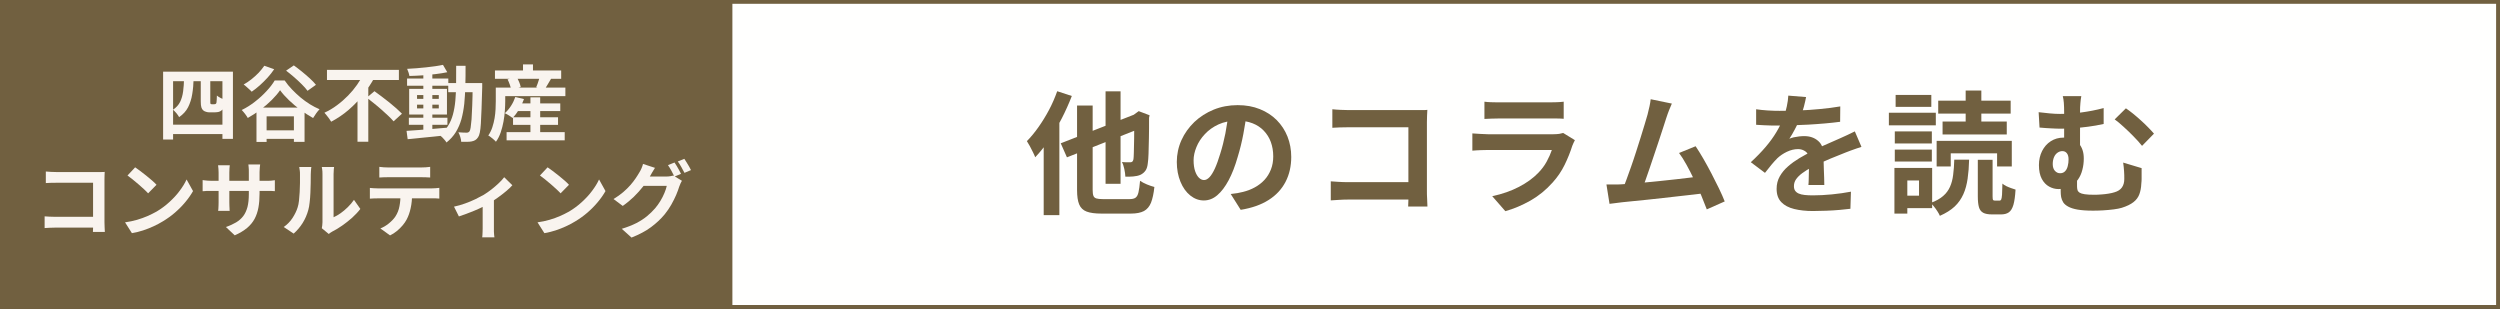
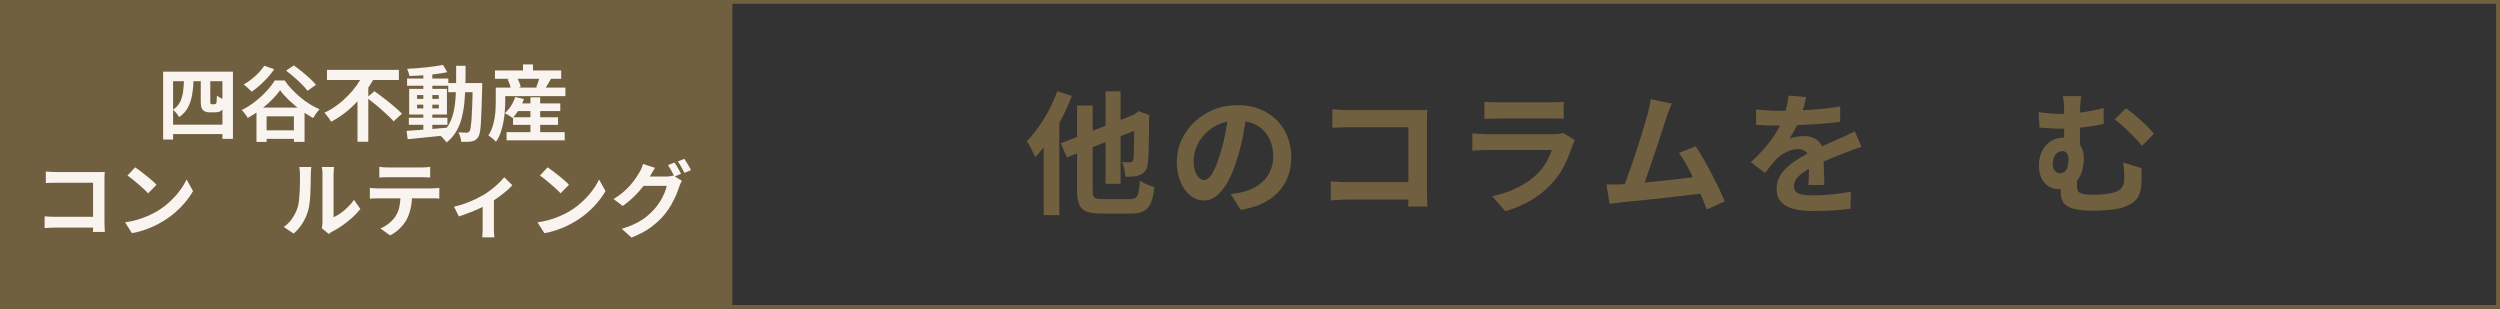
<svg xmlns="http://www.w3.org/2000/svg" id="_レイヤー_2" data-name="レイヤー_2" viewBox="0 0 333.36 41.19">
  <rect x="0" y="0" width="333.36" height="41.19" fill="#333333" stroke="none" />
  <defs>
    <style>      .cls-1 {        fill: #fffffe;      }      .cls-2 {        fill: #f9f4ef;      }      .cls-3 {        fill: #716040;      }    </style>
  </defs>
  <g id="_背景" data-name="背景">
    <g>
-       <rect class="cls-1" x=".26" y=".26" width="332.84" height="40.68" />
      <path class="cls-3" d="M332.84.51v40.16H.51V.51h332.33M333.36,0H0v41.19h333.36V0h0Z" />
    </g>
    <rect class="cls-3" y="0" width="97.66" height="41.19" />
  </g>
  <g id="_オブジェクト" data-name="オブジェクト">
    <g>
      <path class="cls-2" d="M21.75,9.56h9.31v8.96h-1.4v-7.69h-6.58v7.78h-1.33v-9.05ZM22.45,16.62h7.93v1.26h-7.93v-1.26ZM24.53,10.46h1.29c-.02.76-.08,1.46-.19,2.1-.1.65-.29,1.22-.55,1.74-.26.51-.66.95-1.2,1.32-.07-.15-.19-.33-.35-.52-.16-.19-.32-.35-.46-.47.43-.29.75-.64.95-1.05s.33-.88.4-1.41c.07-.52.11-1.09.12-1.71ZM26.75,10.48h1.29v3.06c0,.17.01.27.03.3.04.04.09.06.18.06h.29s.08,0,.12-.01c.04,0,.07-.02.09-.03.02-.01.05-.04.07-.07.03-.03.04-.09.05-.16.01-.07.02-.19.03-.35,0-.16,0-.34.02-.54.12.1.27.21.47.31.19.1.38.18.54.23-.01.22-.04.44-.06.65-.03.22-.06.38-.1.48-.05.11-.11.2-.18.27s-.16.13-.27.18c-.09.04-.2.08-.32.09-.13.02-.25.03-.36.03h-.71c-.15,0-.3-.02-.45-.07-.15-.04-.29-.11-.4-.21-.1-.1-.18-.22-.23-.39-.05-.16-.08-.43-.08-.8v-3.03Z" />
      <path class="cls-2" d="M37.36,12.01c-.29.43-.67.87-1.12,1.32-.45.45-.95.88-1.5,1.29-.55.41-1.11.78-1.7,1.11-.08-.15-.2-.33-.36-.54-.16-.21-.31-.38-.45-.52.62-.3,1.21-.67,1.78-1.12.57-.44,1.08-.91,1.53-1.4.46-.49.82-.96,1.09-1.42h1.33c.29.43.62.83.98,1.2.36.38.74.73,1.14,1.07.4.33.81.63,1.24.9.43.26.86.49,1.29.67-.16.16-.31.35-.46.56-.14.21-.28.41-.4.61-.54-.3-1.09-.66-1.66-1.07-.56-.41-1.08-.85-1.56-1.31-.48-.46-.88-.91-1.19-1.34ZM35.25,8.77l1.31.46c-.25.37-.54.75-.88,1.12s-.69.72-1.05,1.04c-.36.32-.72.6-1.07.84-.07-.09-.18-.19-.31-.31-.13-.12-.27-.24-.4-.36-.14-.12-.25-.22-.36-.29.35-.2.7-.43,1.04-.7.34-.27.66-.56.96-.87.29-.31.55-.63.76-.94ZM34.2,14.35h6.41v4.57h-1.42v-3.41h-3.64v3.42h-1.35v-4.58ZM34.67,17.38h5.39v1.14h-5.39v-1.14ZM38.15,9.42l1.03-.7c.34.24.69.52,1.07.82.37.3.73.61,1.07.92.34.31.61.6.81.85l-1.12.8c-.19-.26-.44-.54-.76-.86s-.66-.64-1.03-.96c-.37-.32-.73-.61-1.07-.87Z" />
      <path class="cls-2" d="M48.47,9.83l1.46.52c-.42.77-.92,1.52-1.49,2.26-.58.73-1.22,1.41-1.94,2.03-.72.62-1.5,1.15-2.34,1.59-.07-.12-.15-.25-.26-.4-.11-.15-.22-.29-.33-.43-.11-.14-.22-.27-.31-.37.59-.27,1.15-.6,1.68-1,.53-.39,1.02-.82,1.47-1.28s.85-.94,1.2-1.44c.35-.5.64-.99.87-1.48ZM43.6,9.32h9.59v1.35h-9.59v-1.35ZM47.67,12.49l1.44-1.44v7.85h-1.44v-6.41ZM48.91,13.02l1.02-.86c.29.21.61.45.95.7.34.25.68.52,1.02.79.34.27.66.54.95.8.29.26.54.5.75.71l-1.12,1.02c-.18-.22-.42-.46-.7-.73s-.59-.54-.91-.83-.66-.56-1-.84c-.34-.27-.66-.52-.96-.76Z" />
      <path class="cls-2" d="M54.21,17.45c.46-.03.99-.07,1.58-.11s1.22-.09,1.89-.15c.66-.05,1.33-.11,1.99-.17v1c-.61.07-1.24.13-1.88.2-.63.07-1.24.13-1.83.18-.58.05-1.12.11-1.6.16l-.15-1.11ZM54.28,10.47h5.5v.96h-5.5v-.96ZM59.07,8.65l.57.98c-.46.1-.98.18-1.56.25-.58.07-1.16.12-1.76.17-.6.04-1.18.07-1.73.08-.02-.14-.06-.3-.12-.48s-.12-.34-.18-.47c.41-.02.83-.05,1.26-.08s.86-.07,1.28-.12c.42-.04.82-.09,1.2-.15.38-.05.72-.12,1.03-.18ZM54.52,15.7h5.14v.94h-5.14v-.94ZM54.56,11.85h5.04v3.42h-5.04v-3.42ZM55.61,12.68v.5h2.9v-.5h-2.9ZM55.61,13.96v.49h2.9v-.49h-2.9ZM56.45,9.7h1.2v7.89h-1.2v-7.89ZM60.82,8.77h1.26c0,.94,0,1.83-.03,2.67-.02.84-.07,1.64-.14,2.38-.08.74-.21,1.43-.38,2.07-.18.63-.43,1.21-.75,1.73-.32.52-.74.98-1.24,1.38-.07-.11-.15-.23-.26-.35-.11-.12-.22-.24-.33-.36-.11-.11-.23-.21-.33-.28.46-.35.84-.76,1.12-1.22.29-.46.51-.97.66-1.53.15-.56.26-1.18.32-1.85s.09-1.39.1-2.17c0-.77.01-1.6.01-2.48ZM59.77,11.08h3.82v1.21h-3.82v-1.21ZM63.04,11.08h1.26v.58c-.03,1.13-.06,2.09-.09,2.88-.03.79-.06,1.44-.09,1.95-.03.51-.08.91-.14,1.19-.06.29-.14.49-.23.62-.12.18-.25.31-.39.39-.14.08-.29.13-.48.17-.17.03-.37.05-.62.05-.24,0-.49,0-.76,0,0-.18-.05-.4-.12-.64-.07-.24-.16-.45-.26-.63.23.02.45.04.65.04.2,0,.35.01.45.01.09,0,.16-.01.22-.04.06-.03.11-.08.17-.14.06-.09.11-.26.15-.51.04-.25.08-.62.12-1.09.03-.47.06-1.08.09-1.83.03-.75.05-1.65.06-2.72v-.28Z" />
      <path class="cls-2" d="M66.1,11.68h1.27v1.79c0,.39-.02.82-.05,1.29-.03.47-.09.95-.18,1.44-.09.49-.21.97-.37,1.44s-.37.89-.64,1.26c-.07-.08-.16-.18-.29-.29-.13-.11-.26-.22-.39-.32-.13-.1-.25-.18-.34-.22.23-.34.41-.7.54-1.1s.23-.8.3-1.21c.07-.41.11-.81.13-1.2.02-.39.03-.75.03-1.08v-1.79ZM66,9.4h8.83v1.11h-8.83v-1.11ZM66.83,11.68h8.56v1.14h-8.56v-1.14ZM68.7,12.93l1.17.28c-.17.48-.39.95-.66,1.39-.27.44-.56.82-.86,1.13-.08-.07-.18-.14-.31-.22-.12-.08-.25-.16-.38-.24-.13-.08-.25-.14-.35-.18.31-.26.58-.59.83-.97.25-.39.43-.78.57-1.18ZM67.55,17.62h7.75v1.09h-7.75v-1.09ZM67.69,10.58l1.2-.31c.12.2.23.42.34.68.11.25.17.47.2.65l-1.28.35c-.02-.18-.08-.4-.17-.66-.09-.26-.19-.49-.3-.71ZM68.41,15.64h6v1.01h-6v-1.01ZM68.65,13.79h6.06v1.02h-6.06v-1.02ZM69.74,8.59h1.33v1.46h-1.33v-1.46ZM70.73,12.98h1.3v5.31h-1.3v-5.31ZM71.99,10.16l1.51.31c-.17.28-.33.55-.48.81-.15.26-.3.49-.43.67l-1.09-.32c.07-.15.13-.31.19-.48.06-.17.12-.34.17-.52.05-.17.1-.33.13-.48Z" />
      <path class="cls-2" d="M5.96,28.85c.19.01.41.03.64.04.24.01.48.02.73.02h5.94v1.44h-5.9c-.21,0-.46,0-.73.02-.28.01-.5.03-.69.04v-1.57ZM6.11,22.87c.21.02.44.04.69.05s.48.02.66.02h5.54c.16,0,.34,0,.53,0,.19,0,.34,0,.43-.02,0,.12-.01.28-.02.48,0,.19-.01.37-.01.53v5.7c0,.19,0,.41.02.67.01.26.02.47.03.63h-1.59c0-.16.01-.34.02-.53,0-.19,0-.39,0-.59v-5.44h-4.94c-.23,0-.48,0-.74.01-.26,0-.47.02-.62.03v-1.53Z" />
      <path class="cls-2" d="M16.66,29.65c.57-.08,1.11-.19,1.62-.34.51-.15.98-.32,1.41-.51.43-.19.83-.39,1.19-.59.62-.37,1.2-.8,1.72-1.28.52-.48.98-.97,1.36-1.49.39-.52.7-1.02.92-1.51l.86,1.55c-.28.49-.62.98-1.03,1.47-.41.49-.87.96-1.38,1.4-.51.44-1.07.84-1.66,1.19-.37.23-.78.44-1.21.64-.43.2-.89.38-1.37.54-.48.16-.98.28-1.5.37l-.92-1.45ZM18.03,22.32c.19.13.41.29.67.48.26.19.52.4.8.62.28.22.53.44.78.65.24.21.44.4.59.57l-1.12,1.14c-.14-.15-.32-.34-.55-.55-.23-.21-.47-.43-.74-.66-.26-.23-.52-.44-.78-.65-.26-.21-.48-.38-.68-.52l1.03-1.1Z" />
-       <path class="cls-2" d="M27.01,24.01c.07,0,.17.02.29.04.12.02.25.03.41.04.15.01.32.02.51.02h7.22c.29,0,.53,0,.71-.02.18-.01.35-.03.5-.06v1.46c-.12-.01-.28-.02-.47-.03-.2,0-.44,0-.74,0h-7.22c-.18,0-.35,0-.5,0-.15,0-.28,0-.4.02-.11,0-.21.01-.3.02v-1.5ZM30.64,22.03c-.01.1-.03.24-.04.41-.01.17-.02.36-.02.58v3.94c0,.16,0,.32.01.47,0,.15.01.28.02.4,0,.11,0,.21.02.29h-1.54c.01-.08.03-.18.03-.29,0-.11.01-.25.02-.4,0-.15.01-.31.01-.47v-3.94c0-.16,0-.33-.02-.49-.01-.17-.03-.33-.05-.49h1.56ZM34.61,25.82c0,.68-.05,1.3-.15,1.85-.1.55-.27,1.06-.51,1.51-.24.45-.58.86-1.01,1.22s-.98.69-1.64.98l-1.18-1.11c.53-.18.98-.39,1.37-.62.38-.23.7-.51.95-.84.25-.33.43-.74.56-1.21.12-.47.18-1.05.18-1.72v-2.93c0-.23,0-.43-.02-.6-.02-.17-.03-.31-.04-.42h1.57c-.01.11-.03.25-.05.42-.02.17-.03.37-.03.6v2.87Z" />
      <path class="cls-2" d="M37.82,30.28c.48-.34.88-.74,1.19-1.22.31-.48.54-.95.68-1.41.08-.24.14-.54.18-.9.04-.36.07-.74.09-1.14.02-.41.04-.81.04-1.21,0-.4,0-.77,0-1.11,0-.22,0-.41-.03-.57-.02-.16-.04-.31-.07-.45h1.62s-.02.08-.03.18c-.01.11-.02.23-.03.37-.01.14-.02.29-.02.45,0,.32,0,.7-.01,1.13,0,.43-.02.87-.04,1.31-.02.45-.05.87-.1,1.27-.04.4-.1.74-.18,1.02-.17.62-.42,1.2-.75,1.73-.33.53-.74,1.01-1.2,1.42l-1.34-.89ZM42.91,30.44c.02-.11.04-.24.06-.38.02-.14.03-.29.03-.43v-6.41c0-.25-.01-.47-.04-.65-.03-.18-.04-.28-.05-.3h1.64s-.02.12-.04.3c-.02.19-.03.41-.03.65v5.75c.3-.13.61-.31.94-.54.32-.23.64-.49.95-.8.31-.3.59-.63.83-.98l.85,1.21c-.3.4-.67.78-1.09,1.17-.43.38-.87.73-1.33,1.05-.46.32-.89.58-1.31.79-.12.07-.21.13-.29.18-.07.05-.14.1-.19.15l-.92-.76Z" />
      <path class="cls-2" d="M49.32,25.06c.16.01.34.03.52.04.19.01.37.02.53.02h7.21c.12,0,.28,0,.48-.02.2-.01.38-.03.52-.05v1.43c-.13-.01-.29-.02-.48-.03-.19,0-.36,0-.52,0h-7.21c-.16,0-.34,0-.53.01-.19,0-.37.02-.52.03v-1.44ZM50.59,22.25c.18.03.38.05.59.06s.41.02.58.02h4.42c.19,0,.39,0,.59-.02.21-.01.4-.03.59-.06v1.42c-.19-.01-.39-.03-.59-.03-.21,0-.4-.01-.59-.01h-4.41c-.19,0-.39,0-.61.01-.22,0-.41.02-.58.03v-1.42ZM54.95,25.82c0,.72-.06,1.36-.19,1.93-.12.57-.3,1.08-.54,1.53-.13.25-.31.51-.53.77-.22.26-.47.51-.76.75s-.59.43-.92.59l-1.29-.93c.39-.15.76-.37,1.12-.66s.65-.59.87-.91c.28-.43.47-.89.56-1.41.1-.51.14-1.06.14-1.65h1.53Z" />
      <path class="cls-2" d="M60.56,27.55c.48-.1.96-.24,1.46-.42.5-.18.96-.37,1.39-.58.43-.21.79-.4,1.09-.57.36-.22.71-.47,1.06-.74.35-.28.67-.55.96-.83.29-.28.53-.54.71-.78l1.09,1.07c-.21.24-.49.51-.84.8-.35.29-.72.58-1.13.87-.4.29-.81.55-1.21.79-.25.15-.54.31-.86.47-.32.16-.66.31-1.02.46-.36.15-.71.29-1.07.42-.36.13-.69.25-1,.35l-.65-1.3ZM64.36,26.83l1.5-.29v3.92c0,.12,0,.27,0,.43,0,.16.01.31.03.45.01.14.03.24.04.31h-1.63c.01-.07.02-.18.03-.31,0-.14,0-.28.02-.45,0-.16.01-.3.01-.43v-3.63Z" />
      <path class="cls-2" d="M71.66,29.65c.57-.08,1.11-.19,1.62-.34.51-.15.98-.32,1.41-.51.43-.19.83-.39,1.19-.59.62-.37,1.2-.8,1.72-1.28.52-.48.98-.97,1.36-1.49.39-.52.7-1.02.92-1.51l.86,1.55c-.28.49-.62.98-1.03,1.47-.41.49-.87.96-1.38,1.4-.51.44-1.07.84-1.66,1.19-.37.23-.78.44-1.21.64-.43.2-.89.38-1.37.54-.48.16-.98.28-1.5.37l-.92-1.45ZM73.03,22.32c.19.13.41.29.67.48.26.19.52.4.8.62.28.22.53.44.78.65.24.21.44.4.59.57l-1.12,1.14c-.14-.15-.32-.34-.55-.55-.23-.21-.47-.43-.74-.66-.26-.23-.52-.44-.78-.65-.26-.21-.48-.38-.68-.52l1.03-1.1Z" />
      <path class="cls-2" d="M87.35,22.36c-.13.19-.26.4-.38.62-.12.22-.22.39-.29.51-.25.44-.56.9-.92,1.37-.37.47-.78.93-1.24,1.38-.46.44-.95.85-1.48,1.22l-1.23-.92c.48-.29.91-.6,1.28-.91.37-.32.69-.63.96-.94.27-.31.51-.61.7-.9.2-.29.36-.55.5-.79.09-.13.18-.31.28-.53.1-.22.17-.43.21-.61l1.62.53ZM90.94,24.1c-.07.1-.13.23-.2.37-.07.14-.12.28-.17.42-.1.32-.23.69-.41,1.11-.18.41-.39.84-.64,1.28-.25.44-.54.87-.88,1.29-.52.63-1.13,1.2-1.83,1.72s-1.57.98-2.6,1.39l-1.3-1.17c.75-.23,1.39-.48,1.94-.76.54-.28,1.02-.59,1.42-.92s.76-.68,1.08-1.05c.25-.29.48-.61.7-.97.22-.36.4-.72.55-1.08.15-.36.25-.67.31-.95h-3.71l.51-1.24h3.13c.18,0,.35-.01.52-.04.17-.03.32-.06.43-.09l1.13.69ZM89.95,21.68c.09.13.2.29.3.47.11.18.21.37.31.55.1.18.19.34.25.48l-.88.37c-.11-.23-.24-.49-.4-.78-.16-.29-.31-.54-.46-.75l.87-.35ZM91.25,21.18c.09.13.2.29.31.48.11.19.22.37.33.55s.19.34.25.47l-.87.37c-.12-.23-.26-.49-.42-.78s-.32-.53-.47-.74l.87-.35Z" />
    </g>
    <g>
      <path class="cls-3" d="M140.96,12.16l1.96.64c-.38.99-.83,1.99-1.34,2.99-.52,1-1.08,1.95-1.68,2.84-.6.89-1.22,1.67-1.86,2.34-.06-.17-.16-.38-.29-.65-.14-.27-.28-.55-.42-.82-.15-.28-.28-.5-.4-.68.53-.54,1.05-1.17,1.55-1.88s.97-1.47,1.4-2.28.79-1.65,1.09-2.49ZM139.17,17.06l2.07-2.09.02.02v13.7h-2.09v-11.63ZM141.44,19.11l10.51-4.11.81,1.84-10.49,4.14-.83-1.88ZM143.61,14.07h2.09v11.24c0,.35.03.62.1.8.07.18.2.29.39.35.19.06.48.09.86.09h3.57c.35,0,.62-.06.8-.19.18-.13.31-.37.39-.72.08-.35.15-.86.21-1.53.24.17.54.32.91.48.37.15.71.27,1,.34-.09.88-.25,1.58-.45,2.1-.21.51-.52.88-.94,1.11-.42.22-1,.34-1.74.34h-3.93c-.85,0-1.51-.09-1.98-.27-.47-.18-.8-.5-.99-.96-.19-.46-.28-1.1-.28-1.91v-11.24ZM147.42,12.18h2v12.33h-2v-12.33ZM151.24,15.36h-.14l.37-.27.37-.27,1.45.55-.07.34c0,1.03,0,1.94-.02,2.75-.01.81-.03,1.49-.05,2.03-.02.55-.05.95-.09,1.21-.04.45-.14.8-.31,1.04s-.4.44-.68.57c-.27.12-.6.19-.97.22-.38.03-.73.04-1.04.03-.01-.29-.06-.64-.14-1.03-.08-.39-.19-.7-.32-.92.2.01.41.02.62.03.21,0,.37,0,.48,0,.12,0,.21-.03.28-.08.07-.05.12-.16.16-.33.02-.14.04-.44.05-.88.01-.45.02-1.09.04-1.91.01-.83.02-1.86.02-3.1Z" />
      <path class="cls-3" d="M166.25,15.01c-.12.9-.27,1.85-.46,2.87-.19,1.01-.44,2.04-.76,3.08-.34,1.19-.74,2.22-1.2,3.08-.46.86-.96,1.52-1.51,1.99-.55.47-1.15.7-1.8.7s-1.25-.22-1.8-.66c-.55-.44-.99-1.05-1.31-1.83s-.49-1.66-.49-2.65.21-1.99.62-2.9c.41-.91.99-1.71,1.72-2.42.74-.7,1.6-1.25,2.58-1.65.98-.4,2.05-.6,3.19-.6s2.08.18,2.96.53c.88.35,1.63.84,2.26,1.47.62.63,1.1,1.36,1.43,2.19.33.84.5,1.74.5,2.71,0,1.24-.25,2.35-.76,3.33-.51.98-1.26,1.79-2.26,2.42-1,.64-2.24,1.07-3.72,1.31l-1.33-2.11c.34-.04.64-.08.9-.12.26-.05.51-.1.74-.16.57-.14,1.09-.34,1.58-.61.49-.27.92-.6,1.28-.99.37-.4.65-.86.86-1.39.21-.53.31-1.11.31-1.75,0-.7-.11-1.33-.32-1.91-.21-.58-.53-1.08-.94-1.51-.41-.43-.91-.76-1.5-.99-.59-.23-1.27-.35-2.04-.35-.94,0-1.78.17-2.5.5s-1.33.77-1.82,1.3c-.5.53-.87,1.1-1.12,1.72-.25.61-.38,1.2-.38,1.75,0,.59.07,1.08.21,1.48.14.4.32.69.52.88.21.19.43.29.66.29.25,0,.49-.13.73-.38.24-.25.48-.64.72-1.16.24-.52.47-1.17.71-1.96.27-.85.5-1.76.69-2.72.19-.97.32-1.91.41-2.83l2.41.07Z" />
      <path class="cls-3" d="M177.45,24.18c.31.02.65.05,1.04.07.38.02.78.04,1.18.04h9.55v2.32h-9.48c-.34,0-.73.01-1.18.04-.44.02-.81.05-1.11.07v-2.53ZM177.68,14.57c.33.04.7.06,1.11.08s.77.03,1.06.03h8.92c.26,0,.55,0,.86,0,.31,0,.55-.01.7-.03-.01.2-.02.46-.04.77-.01.31-.02.6-.02.86v9.17c0,.31,0,.67.03,1.08.02.41.03.75.04,1.01h-2.57c.01-.26.02-.55.03-.86,0-.31,0-.63,0-.95v-8.76h-7.95c-.38,0-.78,0-1.19.02-.42.01-.75.03-1,.05v-2.46Z" />
      <path class="cls-3" d="M210,18.69c-.06.12-.12.25-.19.39-.06.14-.11.26-.15.35-.27.85-.61,1.7-1.02,2.54-.41.84-.94,1.63-1.6,2.36-.88.99-1.88,1.8-2.97,2.42-1.1.62-2.21,1.09-3.34,1.41l-1.75-2c1.33-.28,2.52-.7,3.56-1.24,1.04-.54,1.89-1.16,2.57-1.86.47-.48.85-.99,1.14-1.53.29-.54.52-1.05.68-1.53h-8.55c-.21,0-.51,0-.9.02-.39.01-.77.04-1.15.07v-2.3c.38.02.75.05,1.11.07.36.02.67.04.95.04h8.76c.28,0,.54-.02.77-.05.23-.04.4-.08.52-.12l1.58.97ZM197.95,13.56c.25.04.54.06.88.07.34.01.66.02.96.02h6.81c.27,0,.6,0,.97-.02.38-.01.69-.04.94-.07v2.28c-.24-.02-.54-.04-.91-.04-.37,0-.72,0-1.04,0h-6.78c-.28,0-.59,0-.93.02-.34.01-.64.02-.91.04v-2.28Z" />
      <path class="cls-3" d="M216.16,24.58c.4-.02.89-.06,1.46-.1.57-.04,1.19-.09,1.85-.16.66-.06,1.34-.13,2.03-.2.69-.07,1.37-.14,2.04-.22.67-.08,1.29-.15,1.87-.22.58-.07,1.07-.14,1.47-.19l.53,2.26c-.44.06-.96.12-1.57.19s-1.26.14-1.96.22c-.7.08-1.4.16-2.12.24-.72.08-1.42.16-2.11.23-.68.07-1.32.13-1.89.19s-1.07.1-1.47.15c-.22.02-.49.06-.79.1-.3.04-.59.08-.88.11l-.41-2.58h.98c.36,0,.68,0,.96-.02ZM222.94,13.79c-.12.26-.24.55-.37.88-.13.32-.26.69-.39,1.09-.11.33-.24.75-.41,1.27-.17.51-.35,1.07-.55,1.68-.2.61-.41,1.23-.63,1.88-.22.64-.43,1.27-.63,1.87-.2.6-.39,1.15-.57,1.64-.18.49-.33.89-.46,1.19l-2.62.09c.17-.38.35-.84.55-1.38.2-.54.41-1.14.64-1.78.22-.64.45-1.3.66-1.97.22-.67.42-1.32.62-1.95.19-.63.37-1.2.53-1.73s.29-.96.38-1.29c.12-.46.21-.84.27-1.14s.12-.6.15-.91l2.81.58ZM226.1,19.5c.32.47.66,1.03,1.03,1.66.37.64.73,1.3,1.09,1.99.36.69.69,1.35,1,1.99.31.64.56,1.21.76,1.72l-2.39,1.06c-.2-.54-.45-1.16-.73-1.84-.29-.68-.6-1.38-.94-2.09s-.68-1.38-1.03-2.01c-.35-.63-.68-1.16-1-1.58l2.21-.9Z" />
      <path class="cls-3" d="M240.83,12.94c-.06.32-.15.73-.28,1.24-.13.51-.32,1.08-.57,1.72-.19.44-.4.89-.65,1.35-.24.47-.49.88-.73,1.25.15-.07.35-.13.58-.19.24-.05.48-.09.73-.12.25-.03.48-.04.68-.04.74,0,1.36.21,1.85.64.49.42.73,1.06.73,1.89,0,.24,0,.53,0,.87,0,.34.01.7.03,1.07s.02.73.04,1.09.02.67.02.96h-2.12c.02-.2.04-.44.04-.72,0-.28.01-.57.02-.88,0-.31.01-.6.02-.89,0-.29,0-.55,0-.79,0-.57-.15-.96-.45-1.18-.3-.22-.63-.33-1-.33-.5,0-.99.12-1.5.36-.5.24-.92.53-1.27.86-.26.26-.52.55-.79.87s-.55.68-.86,1.08l-1.89-1.42c.77-.71,1.43-1.39,1.99-2.05.56-.66,1.04-1.32,1.42-1.96.39-.65.71-1.3.96-1.95.18-.47.32-.96.43-1.48.11-.51.18-.99.2-1.44l2.34.19ZM234.17,14.57c.45.07.97.12,1.56.16.59.04,1.11.05,1.56.05.78,0,1.63-.02,2.56-.05s1.87-.1,2.82-.19c.96-.09,1.86-.2,2.72-.35l-.02,2.05c-.62.08-1.3.16-2.03.22-.73.06-1.46.12-2.21.16-.75.04-1.47.07-2.15.09-.68.02-1.29.03-1.82.03-.24,0-.53,0-.88,0-.35,0-.71-.02-1.07-.04s-.71-.04-1.04-.06v-2.07ZM248.19,19.59c-.19.06-.41.13-.66.22-.25.09-.51.18-.76.27-.25.09-.48.17-.68.26-.57.22-1.24.5-2.01.81-.77.32-1.58.69-2.42,1.11-.53.28-.98.56-1.34.83-.37.27-.64.55-.83.82-.19.28-.28.58-.28.91,0,.25.05.45.16.61.11.16.27.29.48.38.21.09.48.16.8.19.32.04.7.05,1.13.05.75,0,1.59-.04,2.5-.13s1.75-.21,2.53-.36l-.07,2.28c-.38.05-.86.1-1.43.15-.58.05-1.18.09-1.8.11-.62.02-1.21.04-1.78.04-.92,0-1.75-.09-2.48-.27-.73-.18-1.31-.48-1.72-.91-.42-.43-.63-1.02-.63-1.78,0-.61.14-1.17.42-1.66.28-.5.65-.94,1.11-1.34.46-.4.96-.76,1.51-1.09.55-.32,1.09-.62,1.62-.89.54-.28,1.03-.52,1.47-.73.44-.2.85-.38,1.23-.54.38-.16.75-.32,1.11-.49.34-.15.67-.3.99-.45.32-.15.64-.3.97-.47l.88,2.05Z" />
-       <path class="cls-3" d="M251.87,15.03h6.26v1.68h-6.26v-1.68ZM252.61,22.39h1.72v6.09h-1.72v-6.09ZM252.66,17.52h4.94v1.61h-4.94v-1.61ZM252.66,19.95h4.94v1.59h-4.94v-1.59ZM252.77,12.66h4.76v1.59h-4.76v-1.59ZM253.64,22.39h4v5.36h-4v-1.66h2.25v-2.03h-2.25v-1.66ZM260.61,21.29h1.96c-.02.93-.09,1.78-.2,2.54-.11.76-.29,1.45-.57,2.07s-.66,1.17-1.16,1.64c-.5.47-1.16.88-1.97,1.24-.07-.18-.18-.37-.32-.59-.14-.22-.29-.43-.45-.63-.16-.2-.31-.37-.45-.5.7-.26,1.25-.57,1.65-.92.41-.35.71-.76.92-1.23.21-.47.35-1,.42-1.59.08-.6.13-1.27.15-2.03ZM258.24,18.78h10.02v3.42h-1.96v-1.75h-6.18v1.75h-1.88v-3.42ZM258.45,13.42h9.66v1.73h-9.66v-1.73ZM259.03,16.21h8.56v1.72h-8.56v-1.72ZM262.11,12.07h2.09v5.01h-2.09v-5.01ZM263.74,21.31h1.96v4.85c0,.26.02.42.05.49.04.06.12.1.25.1h.62c.11,0,.18-.05.23-.15.05-.1.08-.31.11-.64.02-.32.04-.82.05-1.48.13.12.3.23.5.33.21.1.42.19.65.27.22.08.42.14.6.2-.05.86-.14,1.53-.28,2.02-.14.48-.34.82-.61,1.01-.27.19-.61.28-1.04.28h-1.19c-.52,0-.92-.07-1.19-.22-.28-.15-.47-.4-.57-.75-.1-.35-.15-.83-.15-1.43v-4.87Z" />
      <path class="cls-3" d="M271.84,14.96c.48.06.98.11,1.48.16.5.05.96.07,1.37.07.88,0,1.82-.06,2.81-.19s1.99-.32,3.01-.59v2.12c-.68.15-1.38.28-2.1.37-.71.09-1.38.16-2,.2-.62.04-1.14.06-1.57.06-.38,0-.81-.01-1.29-.04-.48-.02-1.01-.06-1.59-.11l-.12-2.07ZM277.86,21.13c0,.52-.06,1.02-.19,1.51-.12.49-.32.93-.59,1.31-.27.38-.62.69-1.04.92-.42.23-.94.34-1.56.34-.42,0-.84-.11-1.24-.33-.4-.22-.73-.56-.98-1.03-.25-.47-.38-1.08-.38-1.83,0-.7.14-1.32.42-1.88.28-.55.66-.99,1.16-1.31.5-.32,1.06-.48,1.7-.48.91,0,1.59.26,2.03.77.45.51.67,1.18.67,1.99ZM274.71,23.1c.27,0,.49-.09.65-.26.17-.17.29-.4.36-.69.08-.29.11-.59.11-.91,0-.35-.08-.63-.23-.81-.15-.19-.35-.28-.6-.28-.22,0-.44.07-.64.21-.2.14-.36.34-.47.6-.11.26-.17.57-.17.92,0,.39.1.69.29.9.19.21.42.32.68.32ZM276.96,23.17c0,.12,0,.27,0,.47,0,.19,0,.4,0,.61v.58c0,.19.02.36.06.5.04.15.14.27.28.36.15.09.38.17.69.21.31.05.73.07,1.25.07.31,0,.62-.01.96-.04.33-.02.65-.06.96-.11.31-.05.58-.11.79-.18.46-.13.79-.35,1-.65.21-.3.31-.68.31-1.12,0-.35,0-.7-.03-1.05-.02-.35-.06-.73-.12-1.14l2.46.74v1.41c0,.19-.01.42-.04.66-.02.53-.11,1-.26,1.41-.15.41-.41.76-.78,1.05-.37.29-.89.55-1.57.76-.26.08-.62.15-1.07.21-.46.06-.93.1-1.42.13-.49.03-.94.04-1.35.04-.83,0-1.5-.05-2.04-.14-.53-.09-.95-.23-1.26-.4-.31-.17-.54-.37-.67-.58s-.22-.45-.27-.69c-.04-.24-.06-.49-.06-.73,0-.31,0-.62,0-.93,0-.31.01-.59.03-.84l2.16-.64ZM277.53,12.82c-.05.26-.09.56-.12.91-.04.35-.05.79-.05,1.32v5.34l-2.12-.83v-4.51c0-.55-.01-1-.04-1.34s-.07-.63-.14-.89h2.48ZM283.47,14.44c.27.18.58.41.93.69.35.28.7.59,1.06.91.36.32.69.64,1,.96.31.31.56.59.76.82l-1.59,1.63c-.32-.4-.7-.83-1.14-1.27-.44-.45-.88-.88-1.33-1.28-.44-.41-.83-.73-1.18-.98l1.49-1.47Z" />
    </g>
  </g>
</svg>